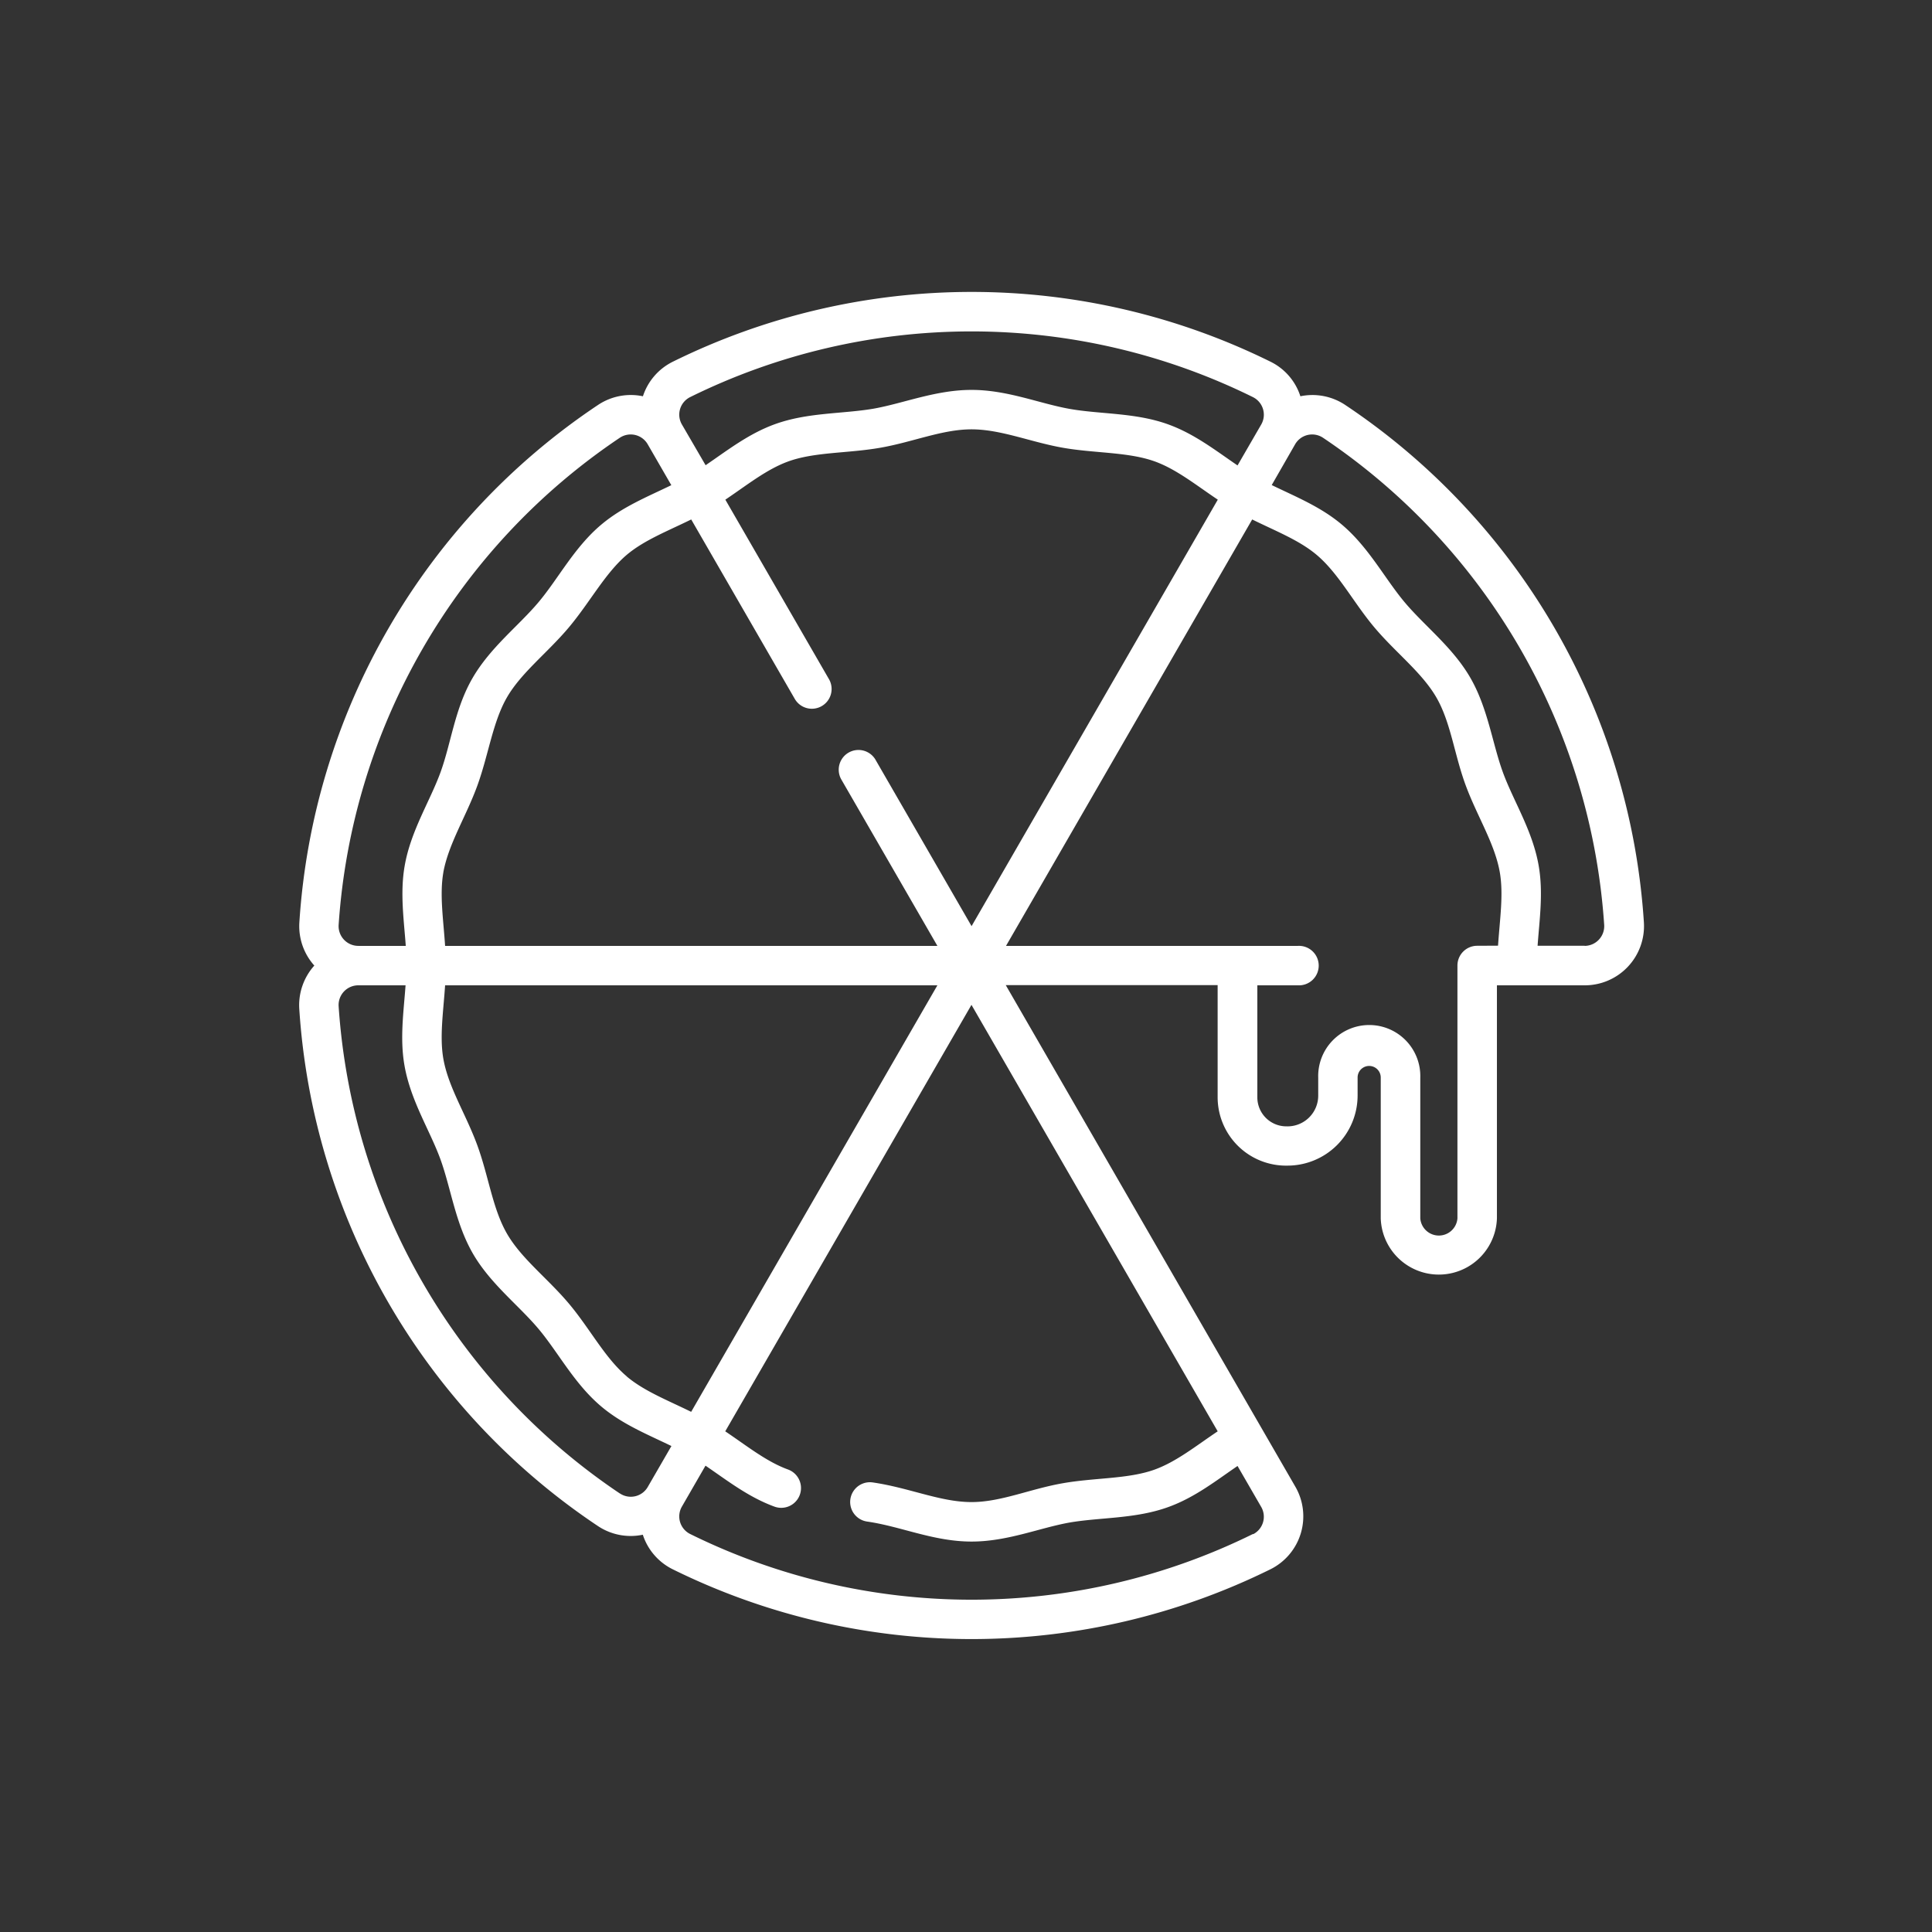
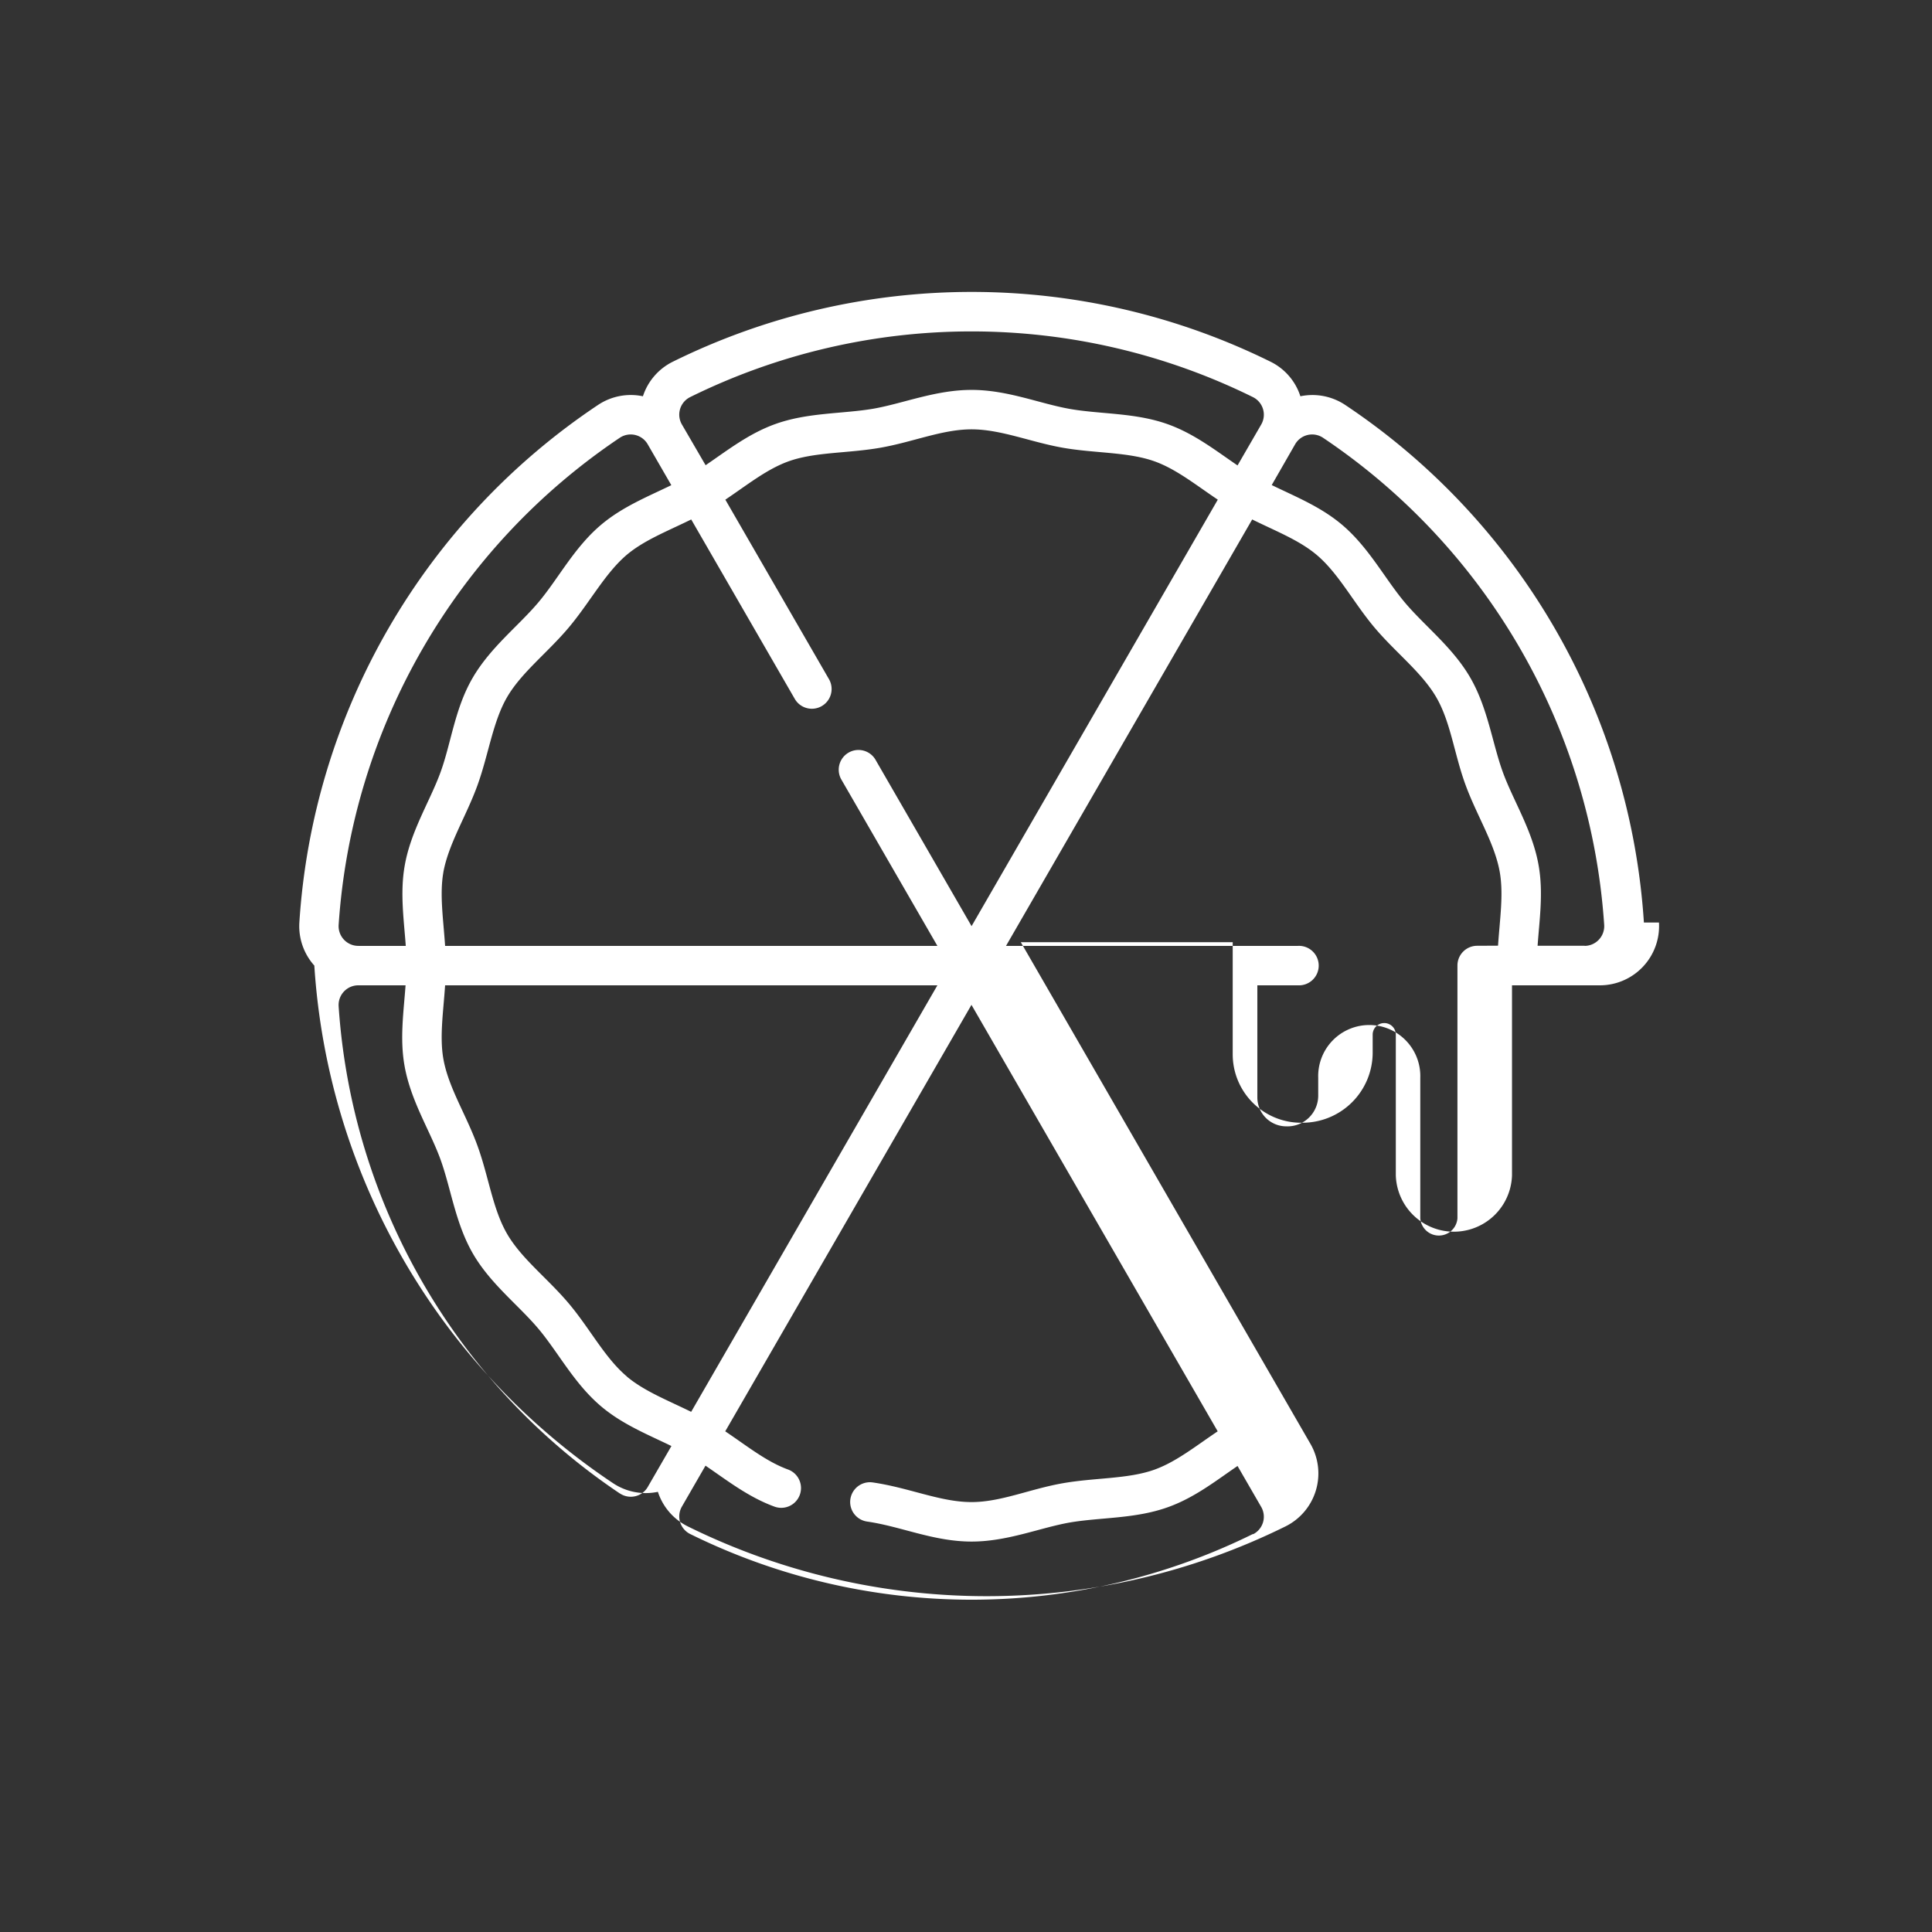
<svg xmlns="http://www.w3.org/2000/svg" id="Layer_1" data-name="Layer 1" viewBox="0 0 364 364">
  <rect x="0" y="0" width="364" height="364" fill="#333333" stroke="none" />
  <defs>
    <style>.cls-1{fill:#fff;}</style>
  </defs>
  <title>form</title>
-   <path class="cls-1" d="M309.72,173.81a127,127,0,0,0-56.31-97.54A11.14,11.14,0,0,0,245,74.66a11,11,0,0,0-5.58-6.49,127.14,127.14,0,0,0-112.7,0,11.08,11.08,0,0,0-5.59,6.49,11.11,11.11,0,0,0-8.42,1.61,127,127,0,0,0-56.31,97.54,11.13,11.13,0,0,0,2.82,8.11A11.17,11.17,0,0,0,56.38,190a127,127,0,0,0,56.31,97.54,11.12,11.12,0,0,0,8.42,1.61,11.08,11.08,0,0,0,5.59,6.49,127.14,127.14,0,0,0,112.7,0,11.14,11.14,0,0,0,4.65-15.54l-54.56-94.5h39.92v21.11a12.89,12.89,0,0,0,13.14,12.9,13.22,13.22,0,0,0,13.23-13.19v-3.41a2.18,2.18,0,1,1,4.36,0v26.51a10.95,10.95,0,0,0,21.89,0V185.64h16.55a11.16,11.16,0,0,0,11.14-11.83ZM118.1,259.33c-4.14-3.49-6.94-9-10.93-13.74s-8.92-8.44-11.64-13.14-3.45-10.77-5.59-16.64-5.46-10.93-6.41-16.33c-.73-4.19,0-8.85.33-13.84h92.75L130.22,266c-4.46-2.2-8.83-3.89-12.12-6.65Zm-34.57-95c1-5.4,4.31-10.55,6.41-16.33s2.9-12,5.59-16.64,7.65-8.4,11.64-13.15S114,108,118.1,104.52c3.29-2.76,7.66-4.45,12.13-6.65l19.56,33.89a3.72,3.72,0,0,0,6.44-3.72l-19.57-33.9c4.11-2.76,7.74-5.7,11.82-7.19,5-1.82,11.18-1.51,17.36-2.59s11.68-3.47,17.21-3.47,11.17,2.41,17.21,3.47,12.33.77,17.35,2.59c4.08,1.49,7.71,4.43,11.83,7.19l-46.39,80.35-18.14-31.42a3.72,3.72,0,0,0-6.44,3.72l18.14,31.42H83.86c-.33-5-1.06-9.65-.33-13.84ZM130,74.83a119.72,119.72,0,0,1,106.08,0A3.7,3.7,0,0,1,237.61,80l-4.45,7.69c-4.09-2.78-8.06-5.91-13-7.71-6.2-2.26-12.78-1.91-18.62-2.94-5.66-1-11.72-3.58-18.49-3.58S170.22,76,164.56,77c-5.84,1-12.43.68-18.62,2.94-4.94,1.8-8.9,4.92-13,7.71L128.49,80h0A3.69,3.69,0,0,1,130,74.83ZM63.8,174.28a120.18,120.18,0,0,1,53-91.82,3.7,3.7,0,0,1,5.24,1.26l4.44,7.69c-4.47,2.17-9.18,4.06-13.18,7.42-5.1,4.28-8.08,10.16-11.85,14.64s-9,8.43-12.38,14.21S85,140,83,145.49s-5.59,11-6.75,17.6c-.9,5.1-.16,10.13.2,15.12H67.52a3.72,3.72,0,0,1-3.72-3.93Zm53,107.11a120.18,120.18,0,0,1-53-91.82,3.71,3.71,0,0,1,3.72-3.93h8.89c-.36,5-1.1,10-.2,15.12,1.16,6.63,4.76,12.16,6.75,17.6s2.82,12.08,6.13,17.81,8.63,9.74,12.38,14.21,6.75,10.36,11.85,14.64c4,3.36,8.7,5.24,13.18,7.42l-4.44,7.68a3.69,3.69,0,0,1-5.24,1.27ZM236.09,289A119.72,119.72,0,0,1,130,289a3.7,3.7,0,0,1-1.52-5.16l4.44-7.7c4.1,2.79,8.07,5.92,13,7.72a3.71,3.71,0,1,0,2.54-7c-4.08-1.49-7.71-4.43-11.82-7.19l46.39-80.35,46.39,80.35c-4.12,2.76-7.75,5.7-11.83,7.19-5,1.82-11.17,1.51-17.35,2.59S188.58,283,183.05,283c-5.9,0-11.69-2.69-18.62-3.7a3.72,3.72,0,0,0-1.06,7.37c6.41.92,12.52,3.77,19.68,3.77,6.77,0,12.83-2.59,18.49-3.59,5.84-1,12.42-.67,18.62-2.93,4.94-1.79,8.9-4.92,13-7.72l4.45,7.7a3.7,3.7,0,0,1-1.52,5.16Zm42.22-110.81a3.72,3.72,0,0,0-3.72,3.71v47.64a3.51,3.51,0,0,1-7,0V203.05a9.62,9.62,0,1,0-19.23,0v3.41a5.79,5.79,0,0,1-6,5.75,5.46,5.46,0,0,1-5.47-5.46V185.64h7.65a3.72,3.72,0,1,0,0-7.43h-55l46.38-80.34c4.46,2.2,8.83,3.89,12.12,6.65,4.15,3.48,6.95,9,10.94,13.73s8.92,8.45,11.64,13.15S274,142.17,276.16,148s5.46,10.93,6.41,16.33c.73,4.19,0,8.85-.33,13.84Zm20.27,0h-8.89c.36-5,1.1-10,.2-15.12-1.16-6.64-4.77-12.16-6.75-17.6s-2.82-12.08-6.14-17.81-8.62-9.74-12.37-14.21-6.76-10.36-11.85-14.64c-4-3.36-8.7-5.24-13.18-7.42L244,83.72a3.7,3.7,0,0,1,5.24-1.26,120.18,120.18,0,0,1,53,91.82,3.72,3.72,0,0,1-3.72,3.93Zm0,0" />
+   <path class="cls-1" d="M309.72,173.81a127,127,0,0,0-56.31-97.54A11.14,11.14,0,0,0,245,74.66a11,11,0,0,0-5.58-6.49,127.14,127.14,0,0,0-112.7,0,11.08,11.08,0,0,0-5.59,6.49,11.11,11.11,0,0,0-8.42,1.61,127,127,0,0,0-56.31,97.54,11.13,11.13,0,0,0,2.82,8.11a127,127,0,0,0,56.31,97.54,11.12,11.12,0,0,0,8.42,1.61,11.08,11.08,0,0,0,5.59,6.49,127.14,127.14,0,0,0,112.7,0,11.14,11.14,0,0,0,4.65-15.54l-54.56-94.5h39.92v21.11a12.89,12.89,0,0,0,13.14,12.9,13.22,13.22,0,0,0,13.23-13.19v-3.41a2.18,2.18,0,1,1,4.36,0v26.51a10.95,10.95,0,0,0,21.89,0V185.64h16.55a11.16,11.16,0,0,0,11.14-11.83ZM118.1,259.33c-4.14-3.49-6.94-9-10.93-13.74s-8.92-8.44-11.64-13.14-3.45-10.77-5.59-16.64-5.46-10.93-6.41-16.33c-.73-4.19,0-8.85.33-13.84h92.75L130.22,266c-4.46-2.2-8.83-3.89-12.12-6.65Zm-34.57-95c1-5.4,4.31-10.55,6.41-16.33s2.9-12,5.59-16.64,7.65-8.4,11.64-13.15S114,108,118.1,104.52c3.29-2.76,7.66-4.45,12.13-6.65l19.56,33.89a3.72,3.72,0,0,0,6.44-3.72l-19.57-33.9c4.11-2.76,7.74-5.7,11.82-7.19,5-1.82,11.18-1.51,17.36-2.59s11.68-3.47,17.21-3.47,11.17,2.41,17.21,3.47,12.33.77,17.35,2.59c4.08,1.49,7.71,4.43,11.83,7.19l-46.39,80.35-18.14-31.42a3.72,3.72,0,0,0-6.44,3.72l18.14,31.42H83.86c-.33-5-1.06-9.65-.33-13.84ZM130,74.83a119.72,119.72,0,0,1,106.08,0A3.7,3.7,0,0,1,237.61,80l-4.45,7.69c-4.09-2.78-8.06-5.91-13-7.71-6.2-2.26-12.78-1.91-18.62-2.94-5.66-1-11.72-3.58-18.49-3.58S170.22,76,164.56,77c-5.84,1-12.43.68-18.62,2.94-4.94,1.8-8.9,4.92-13,7.71L128.49,80h0A3.69,3.69,0,0,1,130,74.83ZM63.8,174.28a120.18,120.18,0,0,1,53-91.82,3.7,3.7,0,0,1,5.24,1.26l4.44,7.69c-4.47,2.17-9.18,4.06-13.18,7.42-5.1,4.28-8.08,10.16-11.85,14.64s-9,8.43-12.38,14.21S85,140,83,145.49s-5.59,11-6.75,17.6c-.9,5.1-.16,10.13.2,15.12H67.52a3.72,3.72,0,0,1-3.72-3.93Zm53,107.11a120.18,120.18,0,0,1-53-91.82,3.71,3.71,0,0,1,3.72-3.93h8.89c-.36,5-1.1,10-.2,15.12,1.16,6.63,4.76,12.16,6.75,17.6s2.82,12.08,6.13,17.81,8.63,9.74,12.38,14.21,6.75,10.36,11.85,14.64c4,3.36,8.7,5.24,13.18,7.42l-4.44,7.68a3.69,3.69,0,0,1-5.24,1.27ZM236.09,289A119.72,119.72,0,0,1,130,289a3.7,3.7,0,0,1-1.52-5.16l4.44-7.7c4.1,2.79,8.07,5.92,13,7.72a3.71,3.71,0,1,0,2.54-7c-4.08-1.49-7.71-4.43-11.82-7.19l46.39-80.35,46.39,80.35c-4.12,2.76-7.75,5.7-11.83,7.19-5,1.82-11.17,1.51-17.35,2.59S188.58,283,183.05,283c-5.9,0-11.69-2.69-18.62-3.7a3.72,3.72,0,0,0-1.06,7.37c6.41.92,12.52,3.77,19.68,3.77,6.77,0,12.83-2.59,18.49-3.59,5.84-1,12.42-.67,18.62-2.93,4.94-1.79,8.9-4.92,13-7.72l4.45,7.7a3.7,3.7,0,0,1-1.52,5.16Zm42.22-110.81a3.72,3.72,0,0,0-3.72,3.71v47.64a3.51,3.51,0,0,1-7,0V203.05a9.62,9.62,0,1,0-19.23,0v3.41a5.79,5.79,0,0,1-6,5.75,5.46,5.46,0,0,1-5.47-5.46V185.64h7.65a3.72,3.72,0,1,0,0-7.43h-55l46.38-80.34c4.46,2.2,8.83,3.89,12.12,6.65,4.15,3.48,6.95,9,10.94,13.73s8.92,8.45,11.64,13.15S274,142.17,276.16,148s5.46,10.93,6.41,16.33c.73,4.19,0,8.85-.33,13.84Zm20.27,0h-8.89c.36-5,1.1-10,.2-15.12-1.16-6.64-4.77-12.16-6.75-17.6s-2.82-12.08-6.14-17.81-8.62-9.74-12.37-14.21-6.76-10.36-11.85-14.64c-4-3.36-8.7-5.24-13.18-7.42L244,83.72a3.7,3.7,0,0,1,5.24-1.26,120.18,120.18,0,0,1,53,91.82,3.72,3.72,0,0,1-3.72,3.93Zm0,0" />
</svg>